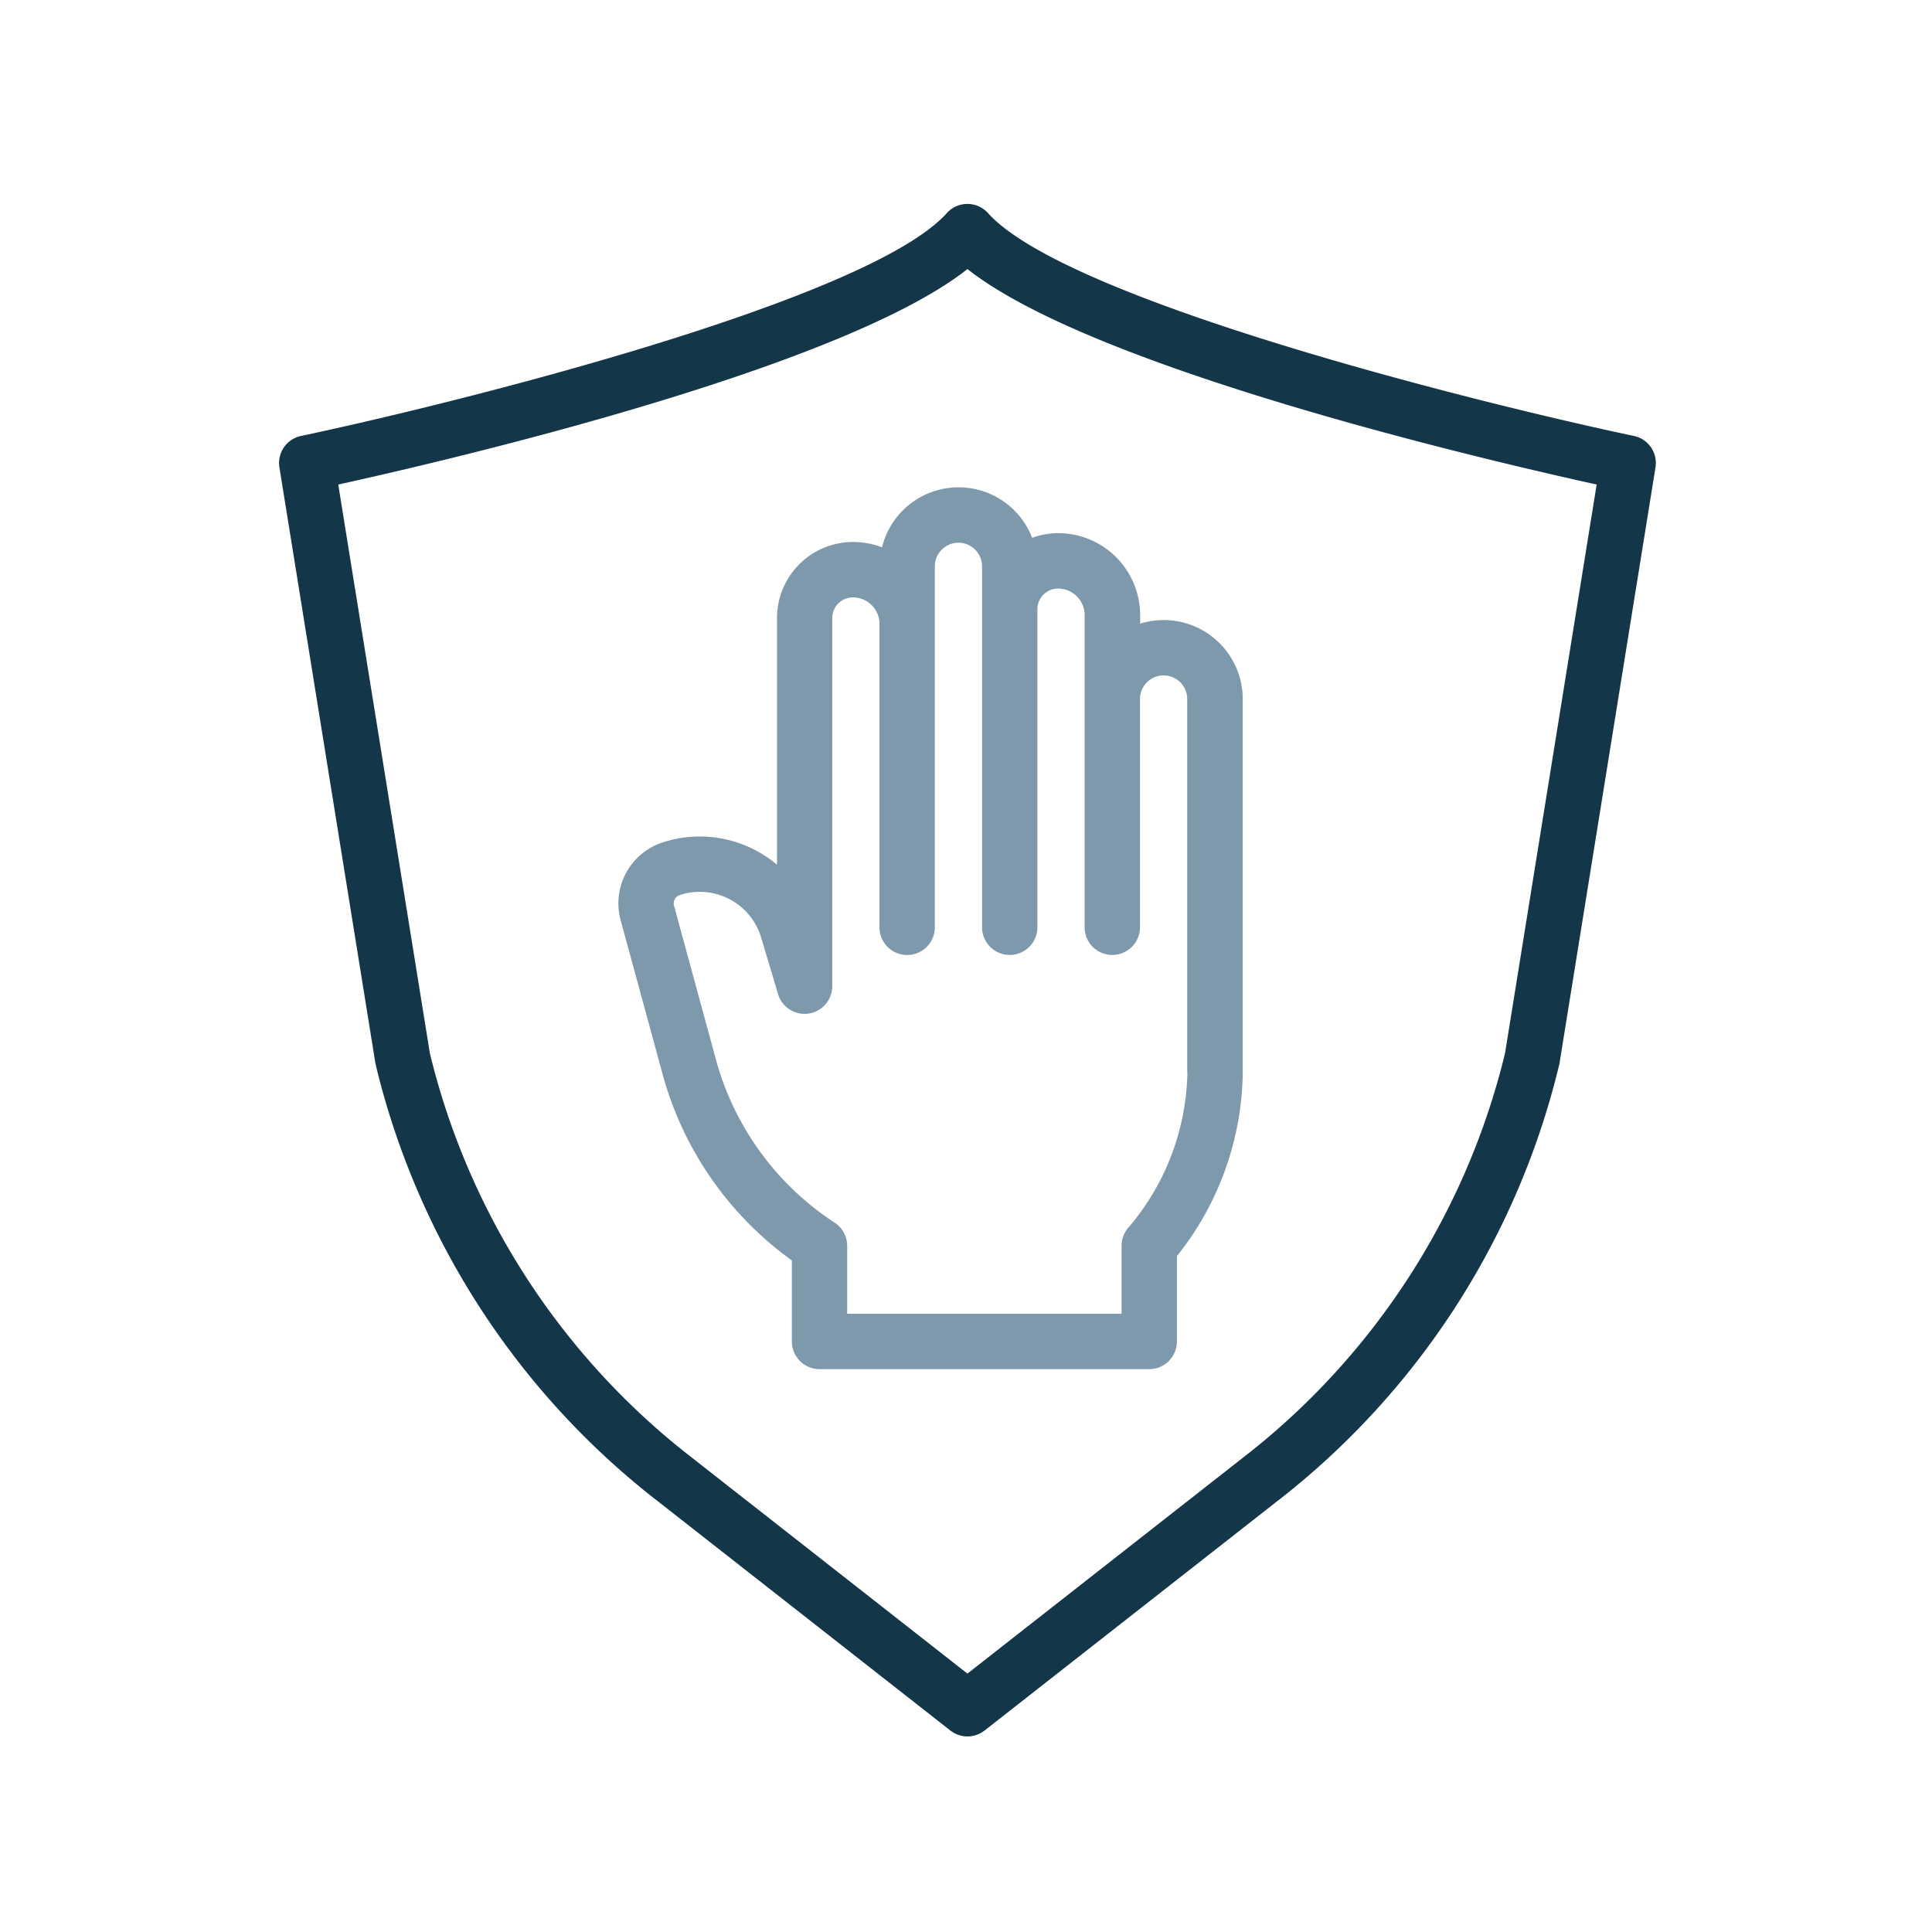
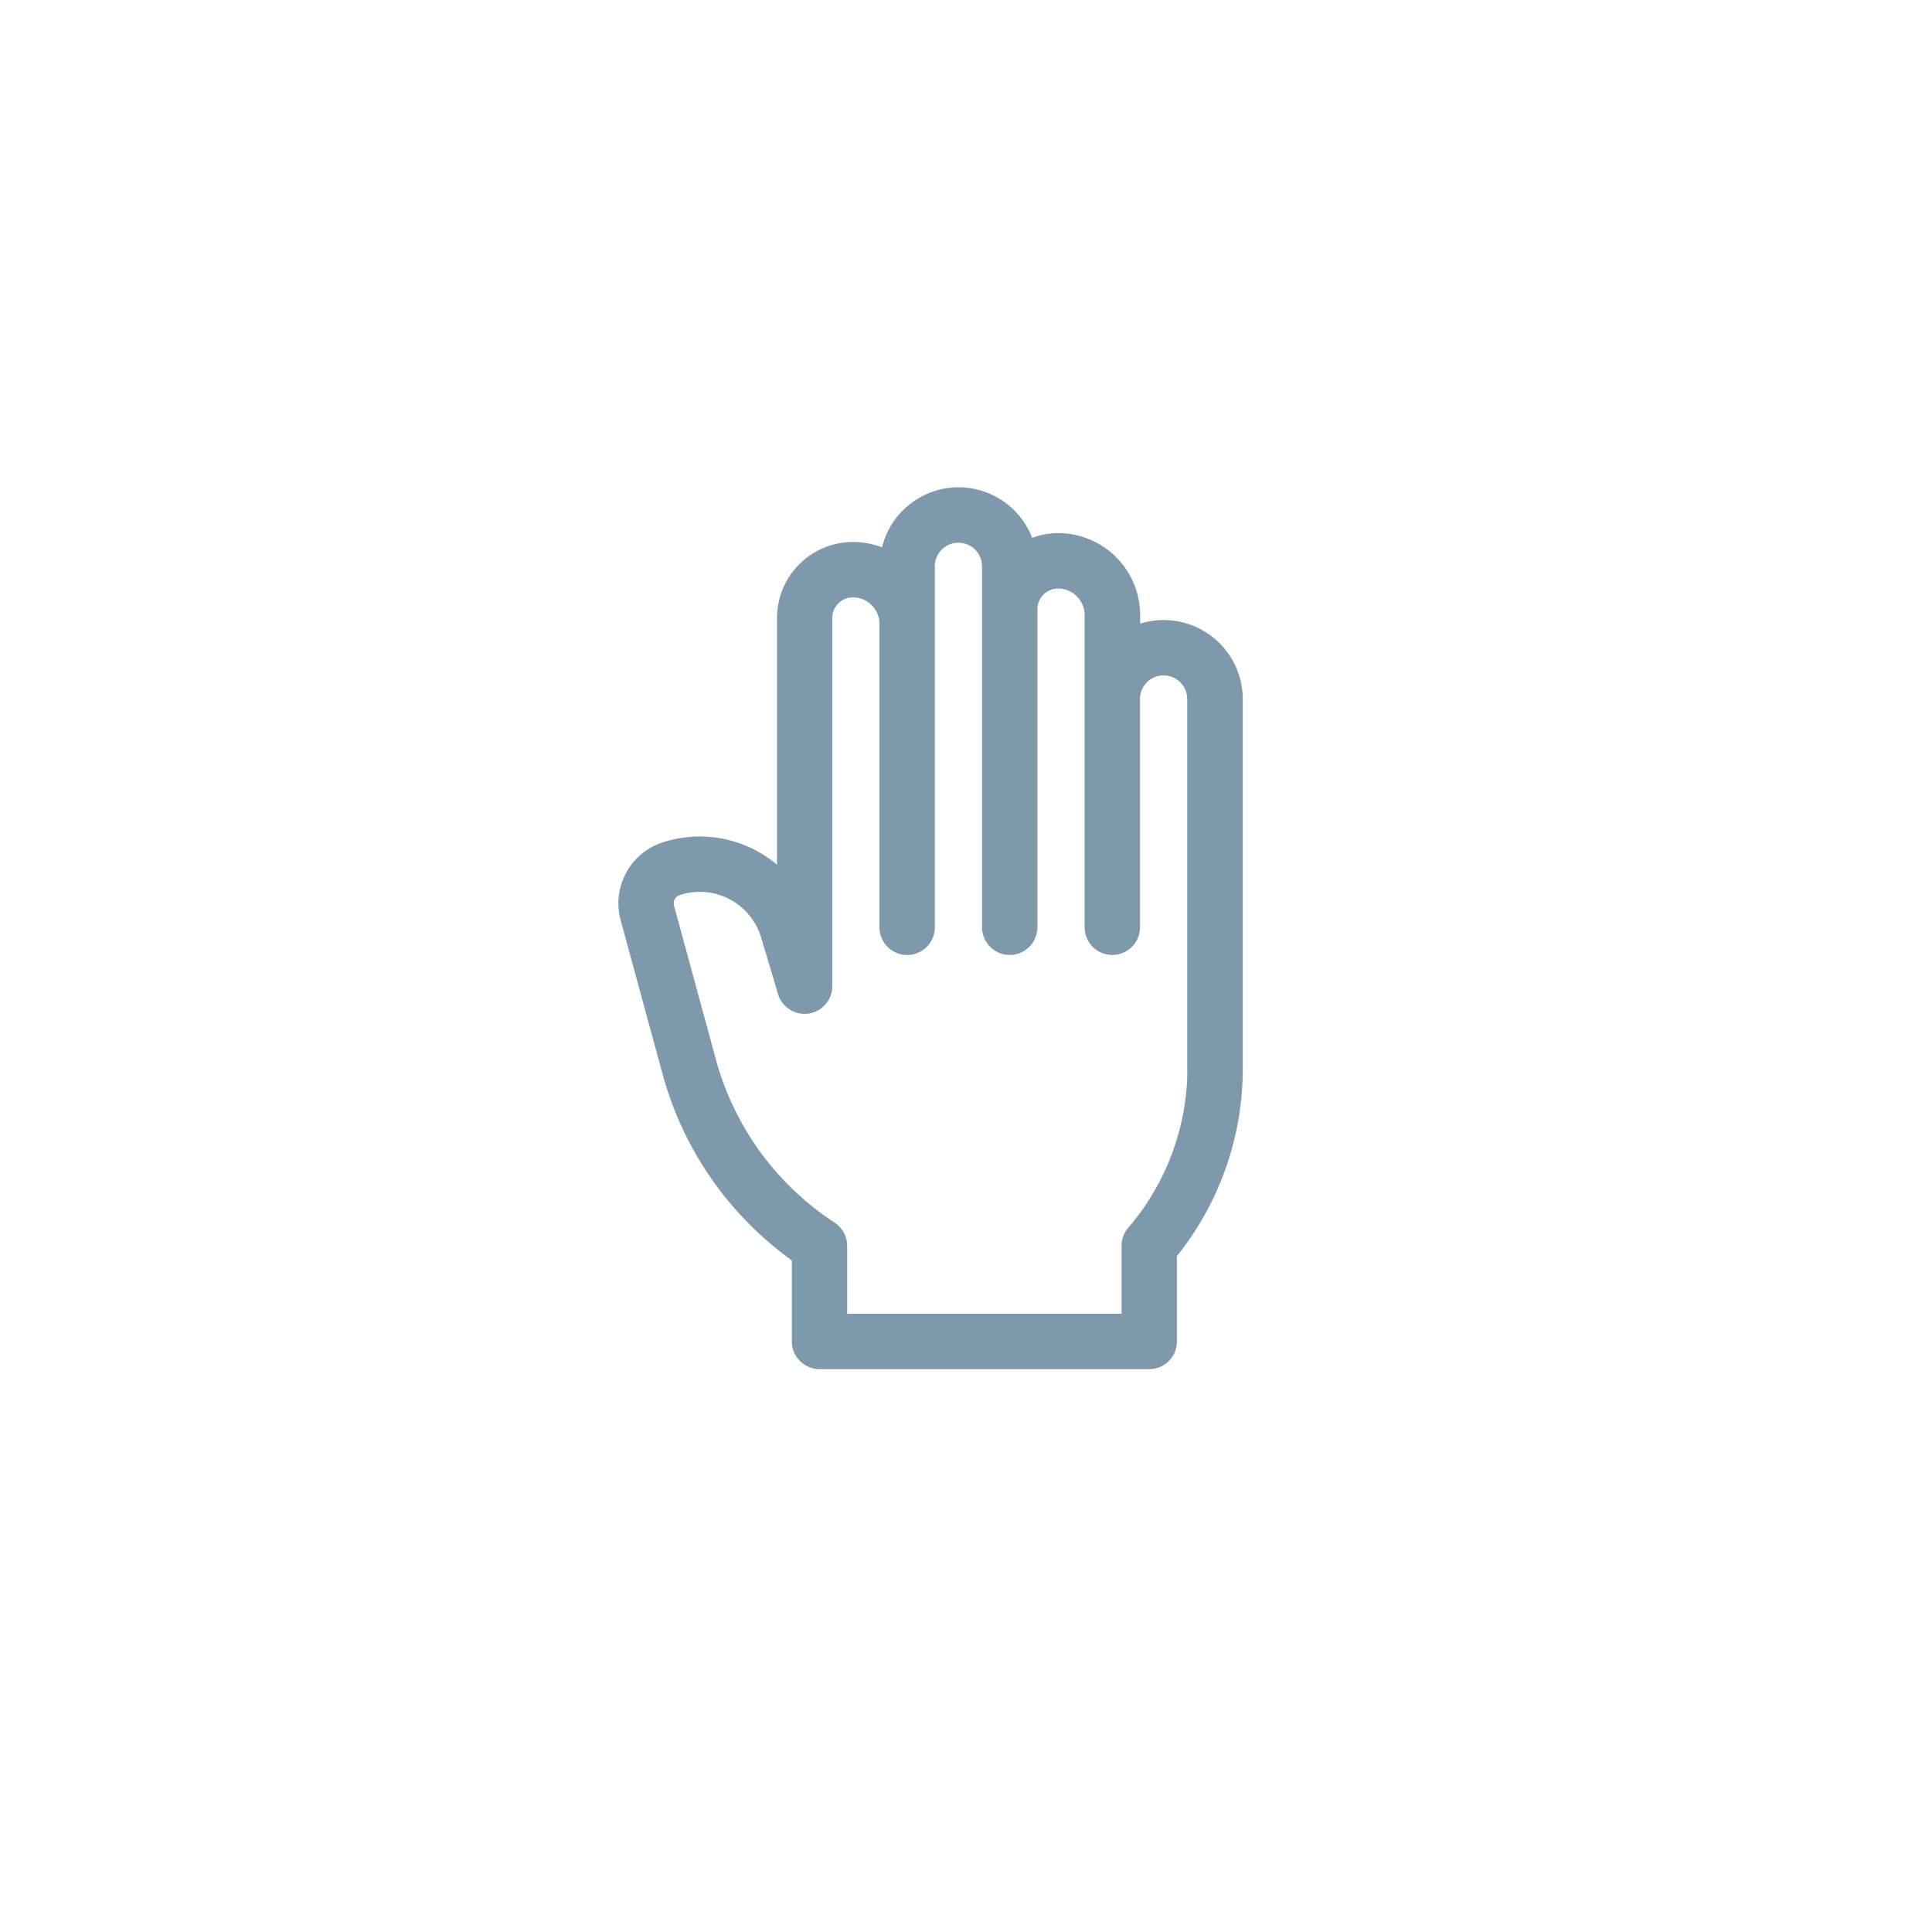
<svg xmlns="http://www.w3.org/2000/svg" width="180" height="180" viewBox="0 0 180 180">
  <g transform="translate(11721 7443)">
-     <rect width="180" height="180" transform="translate(-11721 -7443)" fill="none" />
    <g transform="translate(-11695 -7424)">
-       <path d="M129.906,191.678a2.579,2.579,0,0,1-1.59-.55L100.235,169.12a73.062,73.062,0,0,1-25.451-39.99c-.013-.064-.026-.125-.039-.189L65.806,73.448a2.575,2.575,0,0,1,2.011-2.931c14.255-3.008,52.849-12.605,60.168-20.762a2.585,2.585,0,0,1,3.842,0C139.146,57.917,177.74,67.509,192,70.517a2.575,2.575,0,0,1,2.011,2.931l-8.939,55.492a1.34,1.34,0,0,1-.039.189,73.039,73.039,0,0,1-25.434,39.982l-28.1,22.021A2.6,2.6,0,0,1,129.906,191.678ZM79.821,128.021a67.883,67.883,0,0,0,23.607,37.051l26.478,20.754L156.4,165.063a67.856,67.856,0,0,0,23.594-37.038l8.535-52.982c-10.559-2.325-46.918-10.826-58.621-20.075-11.7,9.249-48.061,17.75-58.621,20.075Z" transform="translate(-65.773 -48.9)" fill="#133649" />
      <g transform="translate(31.613 26.405)">
        <path d="M197.5,146.7V130.062a7.366,7.366,0,0,0-7.358-7.358,7.453,7.453,0,0,0-2.2.335v-.8a7.643,7.643,0,0,0-7.633-7.633,6.993,6.993,0,0,0-2.428.438,7.346,7.346,0,0,0-13.989.885,7.621,7.621,0,0,0-2.7-.5,7.089,7.089,0,0,0-7.083,7.083V145.5a11.152,11.152,0,0,0-10.667-2.076,5.972,5.972,0,0,0-3.9,7.246l3.9,14.316a31.591,31.591,0,0,0,12.051,17.38v7.551a2.581,2.581,0,0,0,2.579,2.579h30.716a2.581,2.581,0,0,0,2.579-2.579v-7.955a27.9,27.9,0,0,0,6.133-17.079V146.7Zm-5.157,18.179a22.846,22.846,0,0,1-5.424,14.346,2.587,2.587,0,0,0-.709,1.779v6.331H160.647v-6.331a2.577,2.577,0,0,0-1.169-2.157,26.459,26.459,0,0,1-11.067-15.222l-3.9-14.324a.814.814,0,0,1-.026-.2.828.828,0,0,1,.563-.778,5.975,5.975,0,0,1,7.585,3.967l1.573,5.265a2.579,2.579,0,0,0,5.05-.739v-34.3a1.928,1.928,0,0,1,1.925-1.925,2.479,2.479,0,0,1,2.475,2.475V151.28a2.579,2.579,0,1,0,5.157,0V117.7a2.2,2.2,0,1,1,4.4,0v33.574a2.579,2.579,0,1,0,5.157,0V121.695a1.928,1.928,0,0,1,1.925-1.925,2.479,2.479,0,0,1,2.475,2.475v29.031a2.579,2.579,0,1,0,5.157,0V130.062a2.2,2.2,0,1,1,4.4,0v34.82Z" transform="translate(-139.33 -110.34)" fill="#7e99ac" />
      </g>
    </g>
  </g>
</svg>